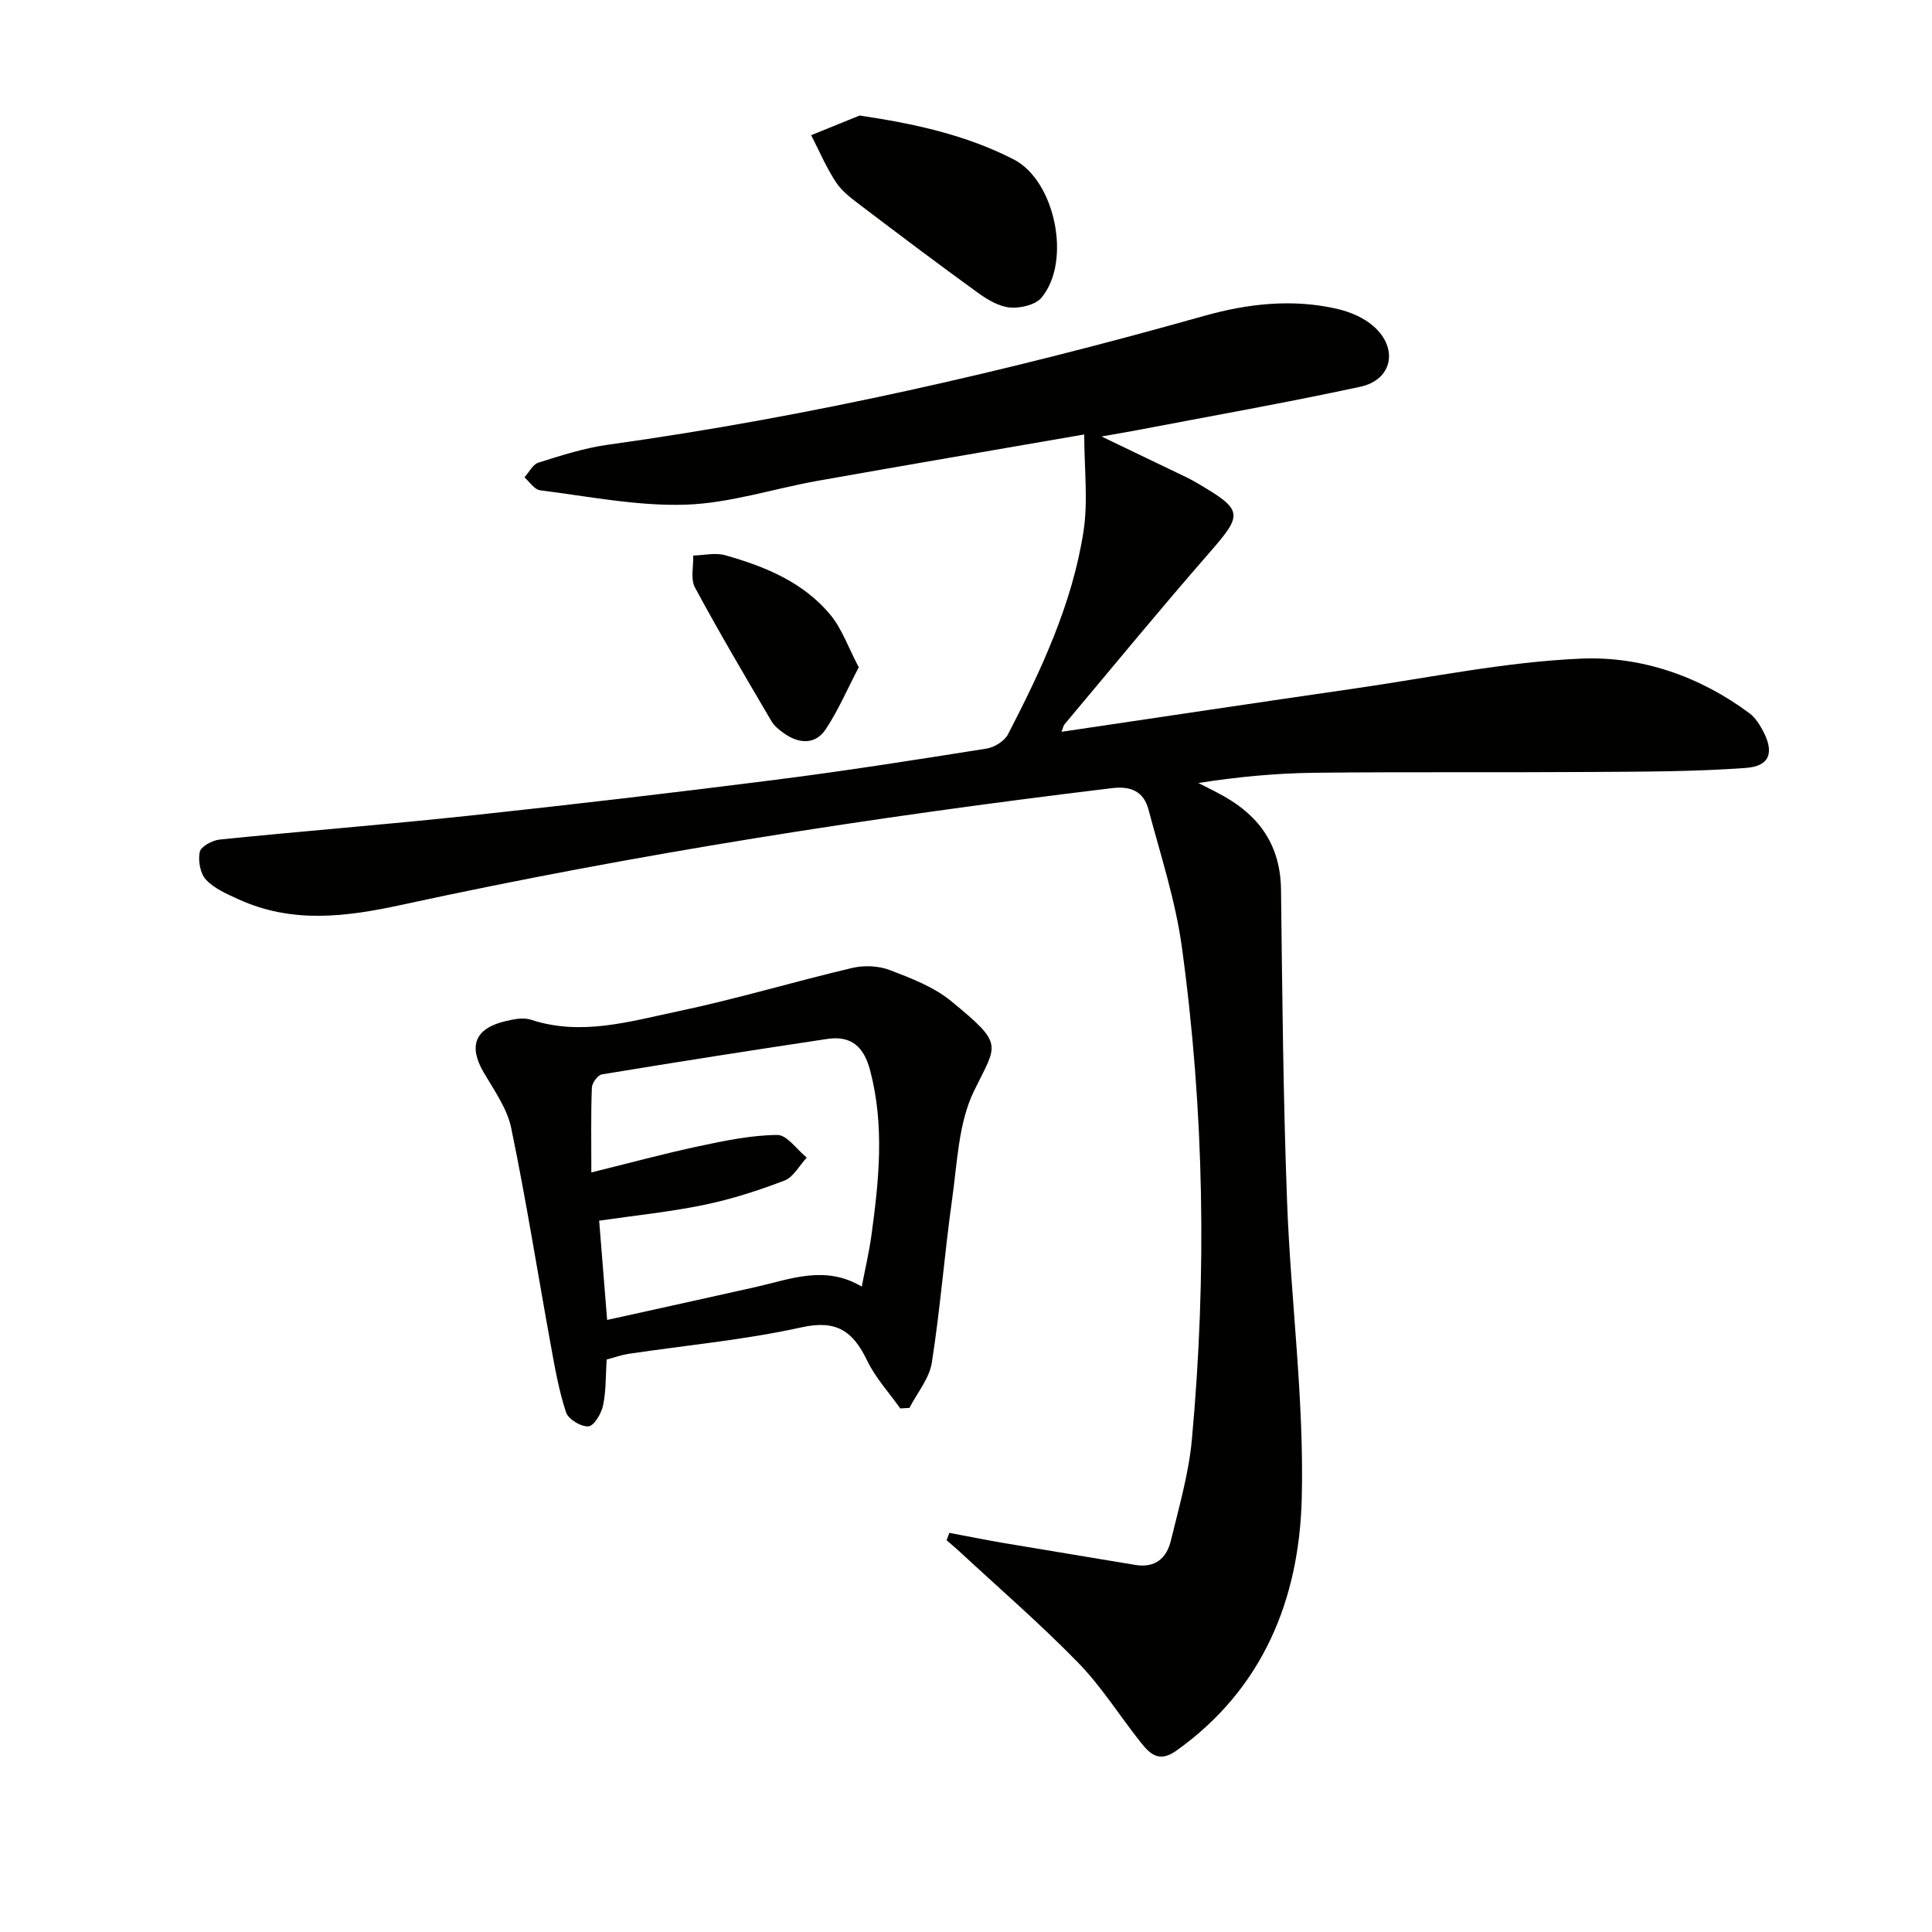
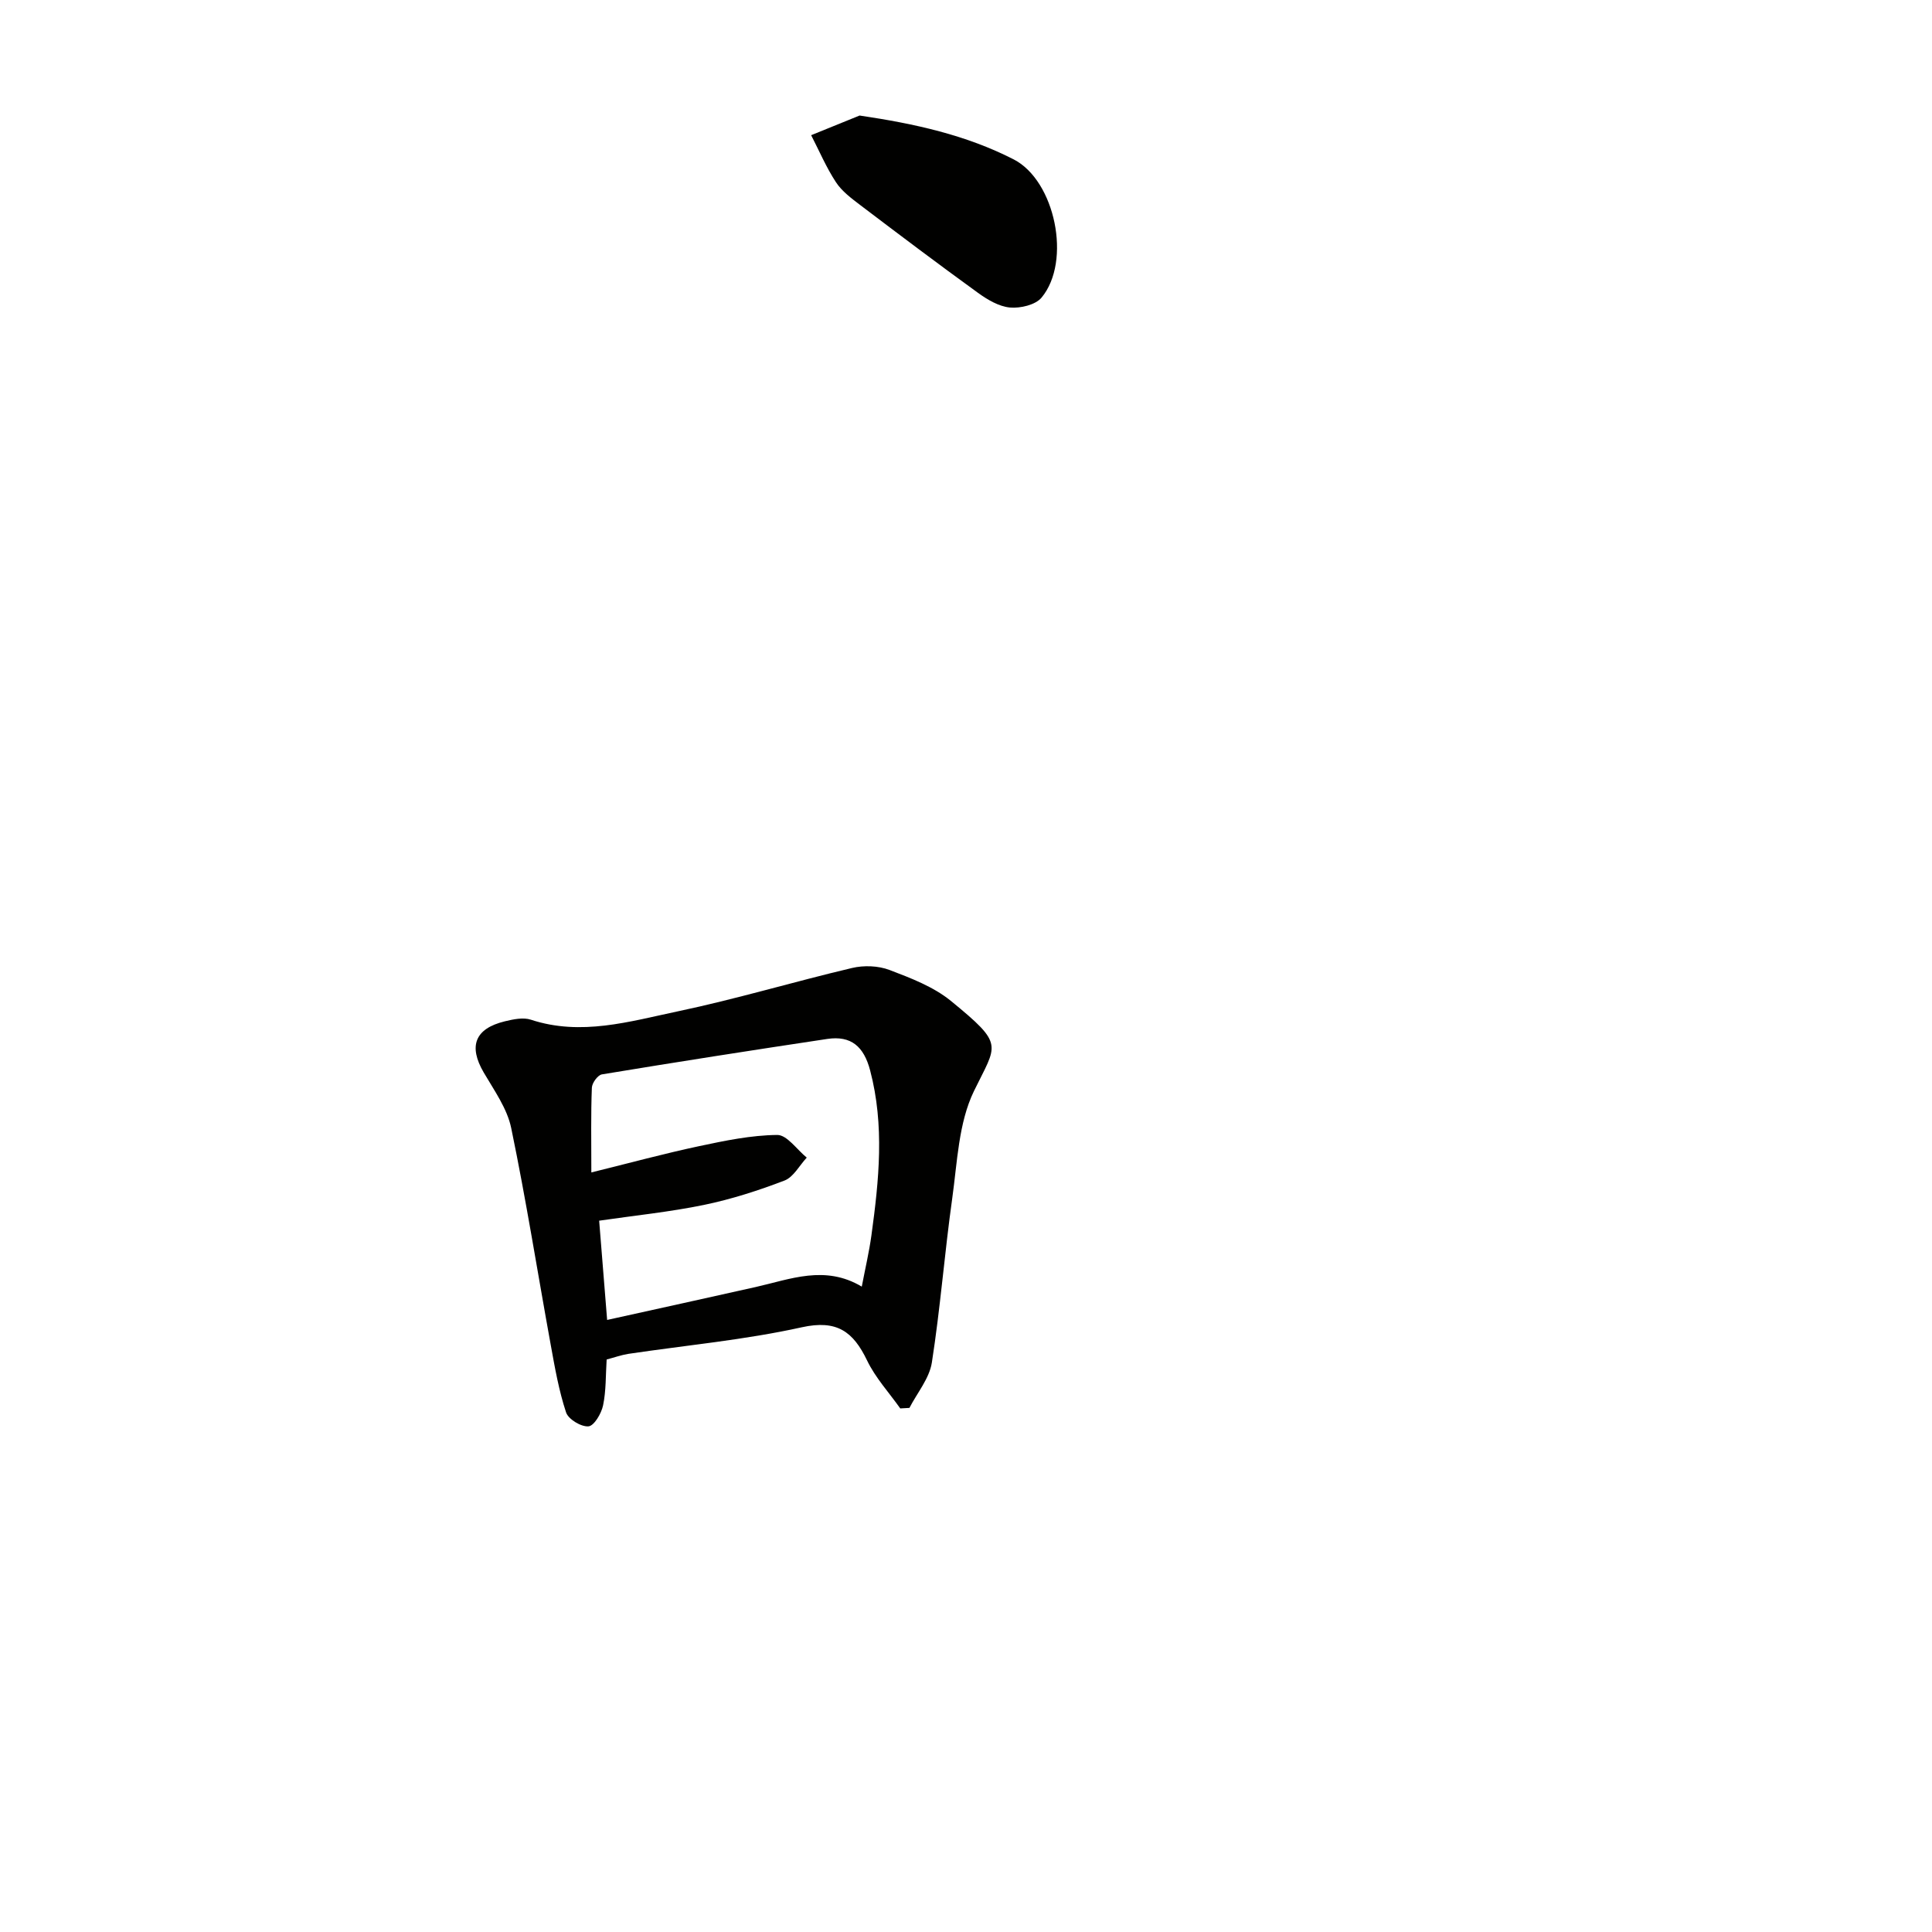
<svg xmlns="http://www.w3.org/2000/svg" enable-background="new 0 0 400 400" viewBox="0 0 400 400">
-   <path d="m196.55 317.36c3.68.69 7.35 1.44 11.05 2.07 9.14 1.55 18.3 3.03 27.45 4.57 4.08.69 6.48-1.38 7.36-5 1.67-6.92 3.7-13.86 4.35-20.9 3.13-34.07 2.58-68.14-2.07-102.04-1.32-9.62-4.4-19.02-6.91-28.46-.98-3.68-3.55-4.91-7.59-4.42-49.31 5.96-98.36 13.58-146.9 24.13-11.7 2.54-22.79 3.96-33.93-1.13-2.39-1.09-5-2.21-6.72-4.06-1.2-1.28-1.66-3.96-1.28-5.75.24-1.12 2.61-2.4 4.13-2.55 17.2-1.75 34.43-3.1 51.62-4.94 21.14-2.27 42.26-4.74 63.35-7.42 14.65-1.86 29.24-4.16 43.83-6.48 1.63-.26 3.7-1.57 4.43-2.99 6.88-13.32 13.26-26.93 15.59-41.86 1-6.37.17-13.03.17-20.18-19.29 3.35-37.26 6.41-55.2 9.6-9.15 1.63-18.22 4.65-27.39 4.94-9.99.31-20.07-1.73-30.08-2.98-1.17-.15-2.16-1.75-3.23-2.68.96-1.05 1.73-2.69 2.9-3.05 4.69-1.47 9.44-3.01 14.29-3.69 41.84-5.81 82.88-15.23 123.5-26.68 9.02-2.54 18.29-3.6 27.58-1.46 2.65.61 5.46 1.8 7.48 3.56 5.26 4.56 3.97 11.12-2.68 12.56-15.39 3.32-30.91 6.06-46.38 9.02-2.1.4-4.22.75-7.21 1.28 6.36 3.05 11.98 5.74 17.59 8.45.75.36 1.48.77 2.2 1.19 9.6 5.62 9.55 6.4 2.52 14.45-10.18 11.66-20 23.63-29.96 35.49-.28.34-.35.86-.63 1.56 20.39-3.02 40.52-6.05 60.67-8.96 15.62-2.26 31.2-5.51 46.89-6.19 12.44-.54 24.55 3.63 34.89 11.33 1.15.86 2.02 2.23 2.72 3.52 2.43 4.51 1.54 7.41-3.47 7.78-10.74.79-21.56.77-32.34.84-18.96.13-37.92-.04-56.88.16-7.95.09-15.9.83-24.15 2.12 1.76.91 3.56 1.77 5.29 2.75 7.55 4.24 11.72 10.41 11.82 19.36.26 21.48.45 42.96 1.25 64.42.76 20.6 3.58 41.21 3.04 61.74-.55 20.7-8 39.3-25.96 52.08-3.61 2.57-5.49.65-7.42-1.77-4.34-5.48-8.09-11.51-12.94-16.48-7.85-8.05-16.4-15.44-24.65-23.09-.83-.77-1.71-1.48-2.56-2.22.19-.53.38-1.04.57-1.54z" fill="#010100" />
+   <path d="m196.55 317.36z" fill="#010100" />
  <path d="m125.6 281.47c-.21 3.25-.1 6.45-.74 9.5-.35 1.68-1.86 4.24-3.02 4.34-1.52.13-4.17-1.47-4.64-2.88-1.49-4.51-2.32-9.25-3.17-13.95-2.73-14.98-5.1-30.03-8.19-44.93-.84-4.06-3.53-7.8-5.69-11.5-3.19-5.46-1.85-9.09 4.38-10.6 1.74-.42 3.8-.86 5.39-.33 10.38 3.42 20.42.37 30.36-1.72 12.14-2.55 24.05-6.14 36.13-8.99 2.44-.58 5.43-.47 7.75.41 4.44 1.69 9.13 3.48 12.74 6.43 11.17 9.15 9.5 8.84 4.74 18.66-3.19 6.59-3.44 14.7-4.49 22.2-1.59 11.31-2.46 22.72-4.22 34-.52 3.29-3.04 6.27-4.64 9.38-.63.04-1.27.07-1.9.11-2.33-3.29-5.15-6.35-6.87-9.93-2.88-5.98-6.24-8.48-13.52-6.87-11.79 2.61-23.92 3.72-35.89 5.5-1.47.23-2.88.74-4.51 1.17zm-3.17-38.73c7.94-1.96 15.11-3.91 22.35-5.45 5.32-1.13 10.75-2.26 16.14-2.31 2.02-.02 4.07 3.04 6.11 4.69-1.52 1.63-2.74 4.03-4.61 4.75-5.41 2.07-10.99 3.87-16.65 5.04-7.08 1.46-14.31 2.19-21.72 3.27.54 6.7 1.06 13.23 1.65 20.55 10.73-2.38 20.74-4.56 30.73-6.81 7.21-1.62 14.37-4.63 21.99-.09.74-3.86 1.53-7.21 2-10.62 1.56-11.39 2.74-22.73-.27-34.15-1.3-4.94-3.93-7.24-8.86-6.51-15.58 2.34-31.14 4.77-46.67 7.34-.86.14-2.05 1.78-2.08 2.76-.22 5.46-.11 10.93-.11 17.54z" fill="#010100" />
  <path d="m177.97 23.92c11.43 1.69 22.04 4.03 31.9 9.08 8.57 4.39 12.05 21.07 5.77 28.62-1.26 1.51-4.38 2.24-6.53 2.05-2.31-.21-4.7-1.64-6.67-3.07-8.19-5.93-16.27-12.02-24.32-18.13-1.84-1.4-3.82-2.87-5.05-4.75-2-3.05-3.45-6.47-5.13-9.73 3.33-1.36 6.68-2.71 10.03-4.07z" fill="#010100" />
-   <path d="m177.8 138.15c-2.41 4.61-4.27 8.98-6.86 12.86-2.07 3.11-5.35 3.03-8.38.98-1.08-.73-2.23-1.63-2.87-2.73-5.37-9.15-10.78-18.29-15.81-27.63-.95-1.76-.28-4.38-.36-6.61 2.21-.05 4.57-.64 6.6-.07 8.24 2.32 16.18 5.56 21.8 12.34 2.41 2.91 3.7 6.74 5.88 10.86z" fill="#010100" />
</svg>